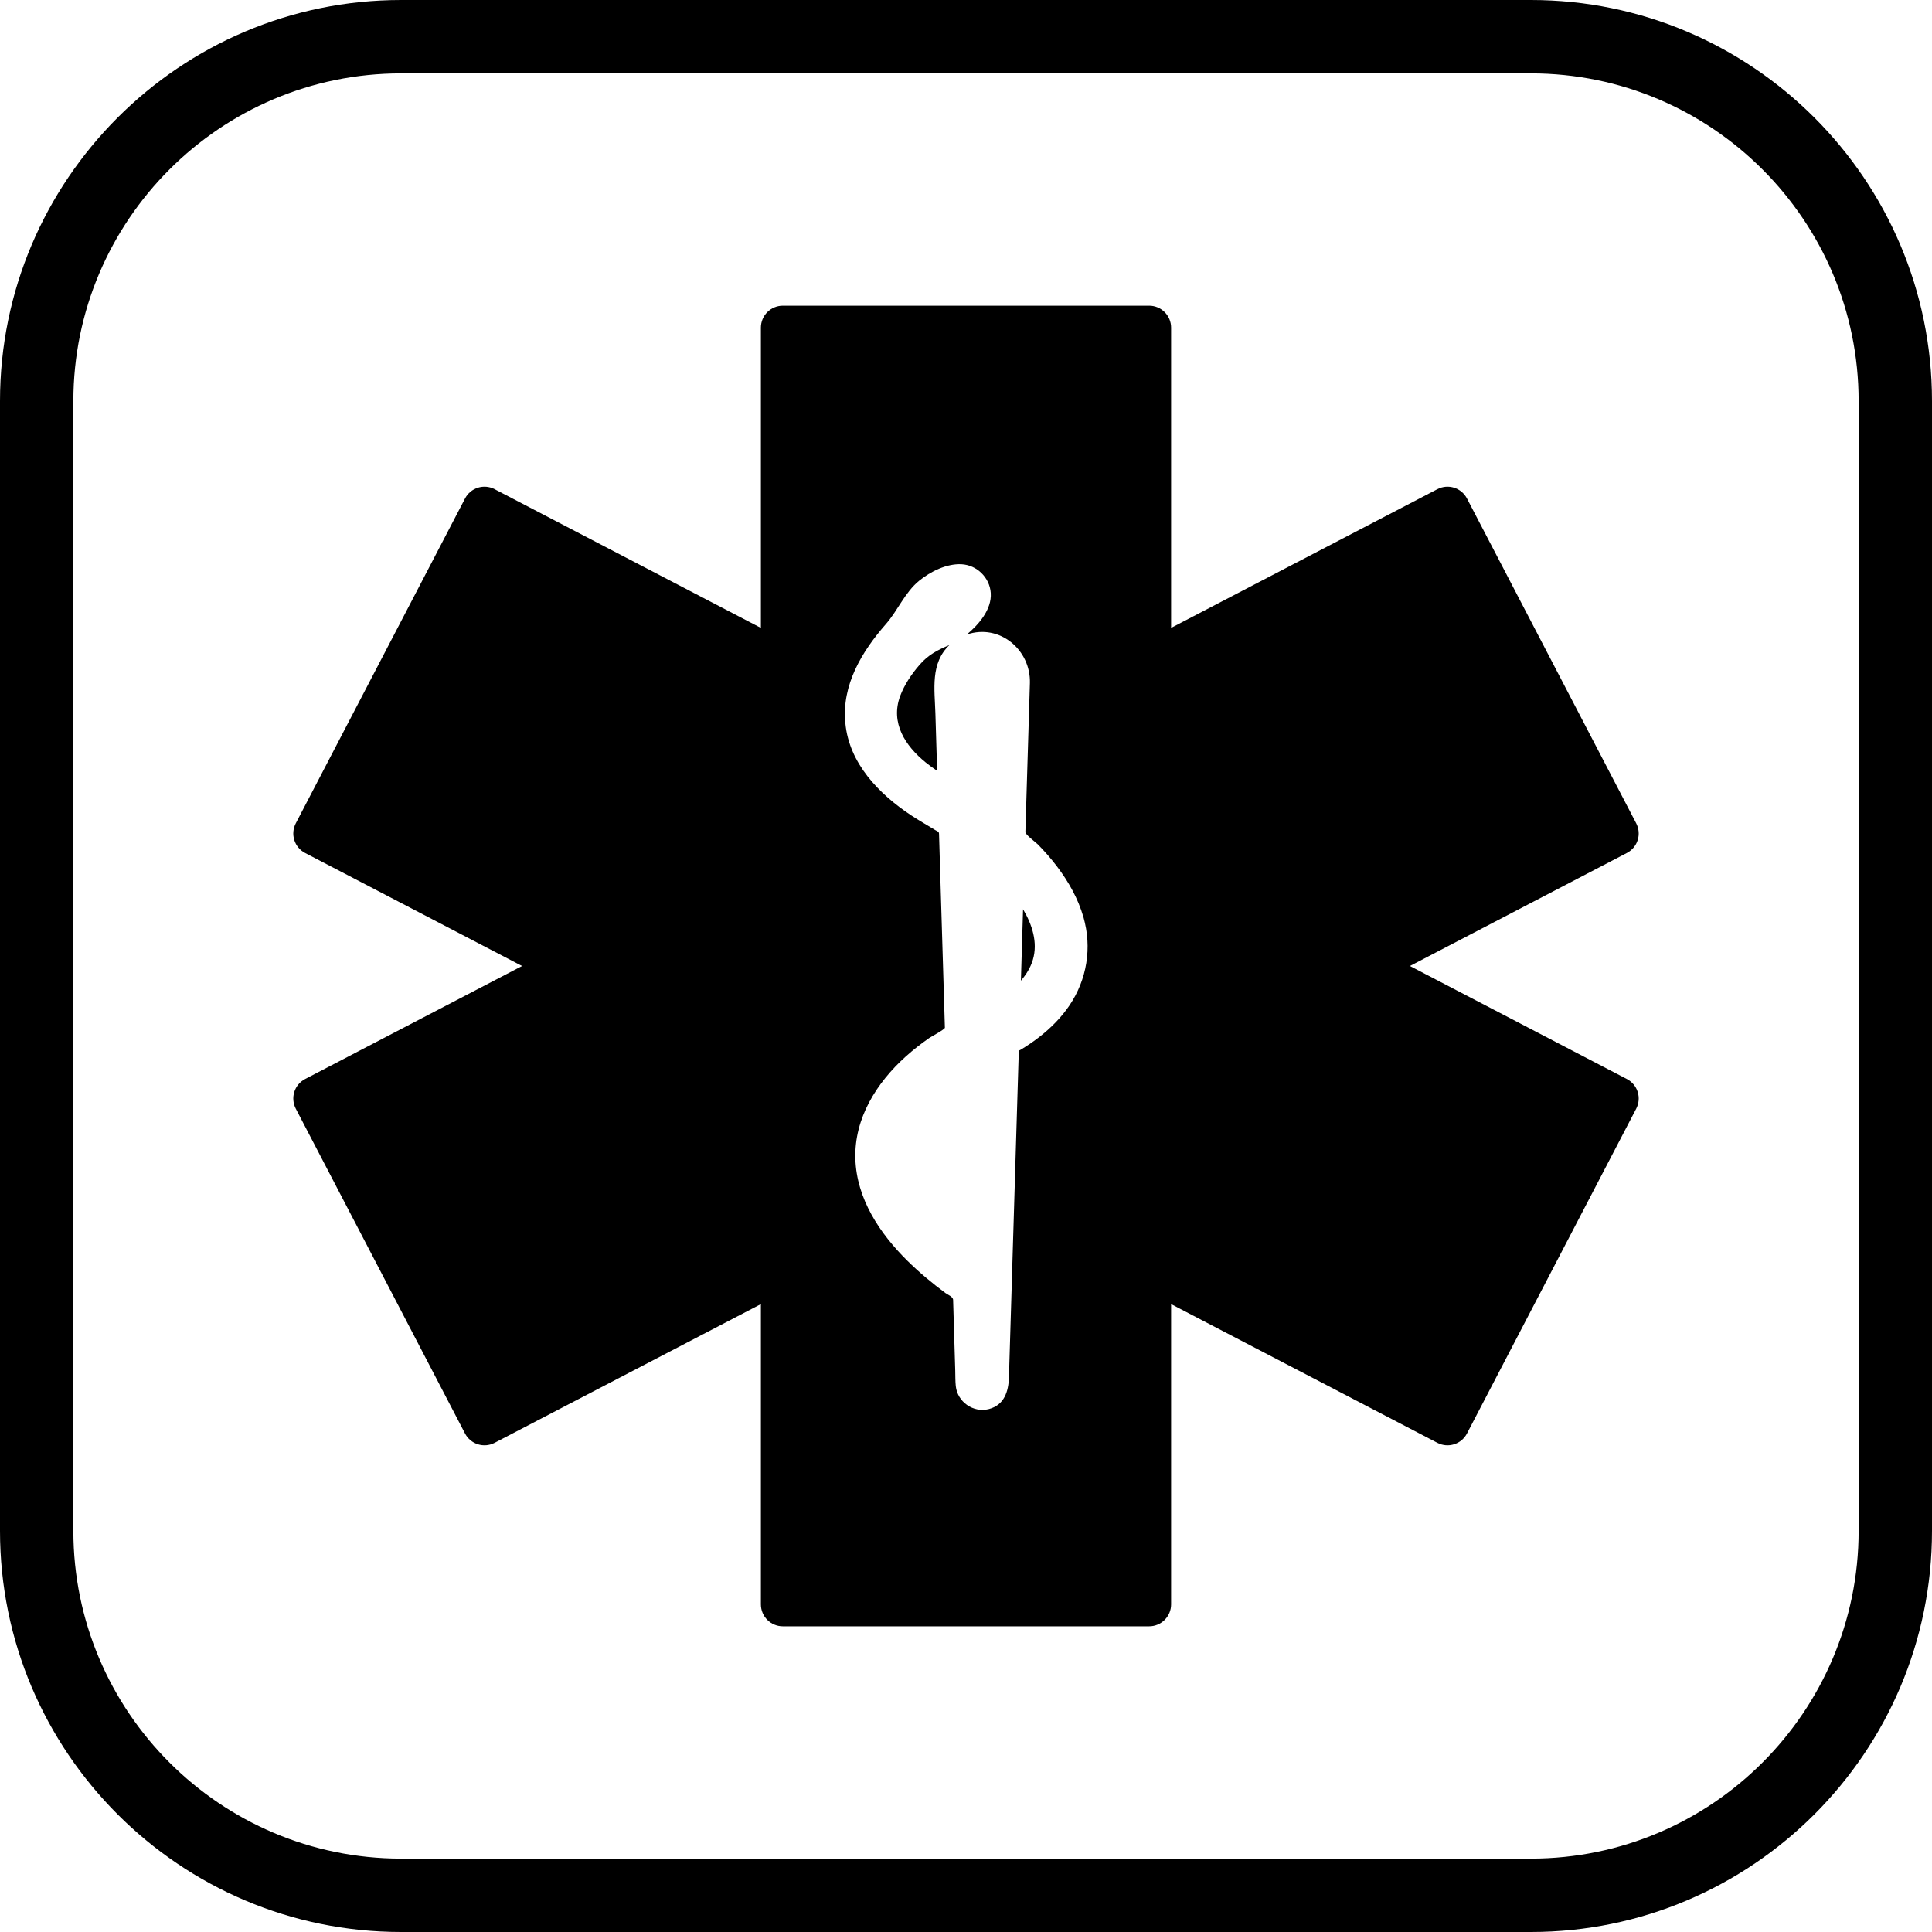
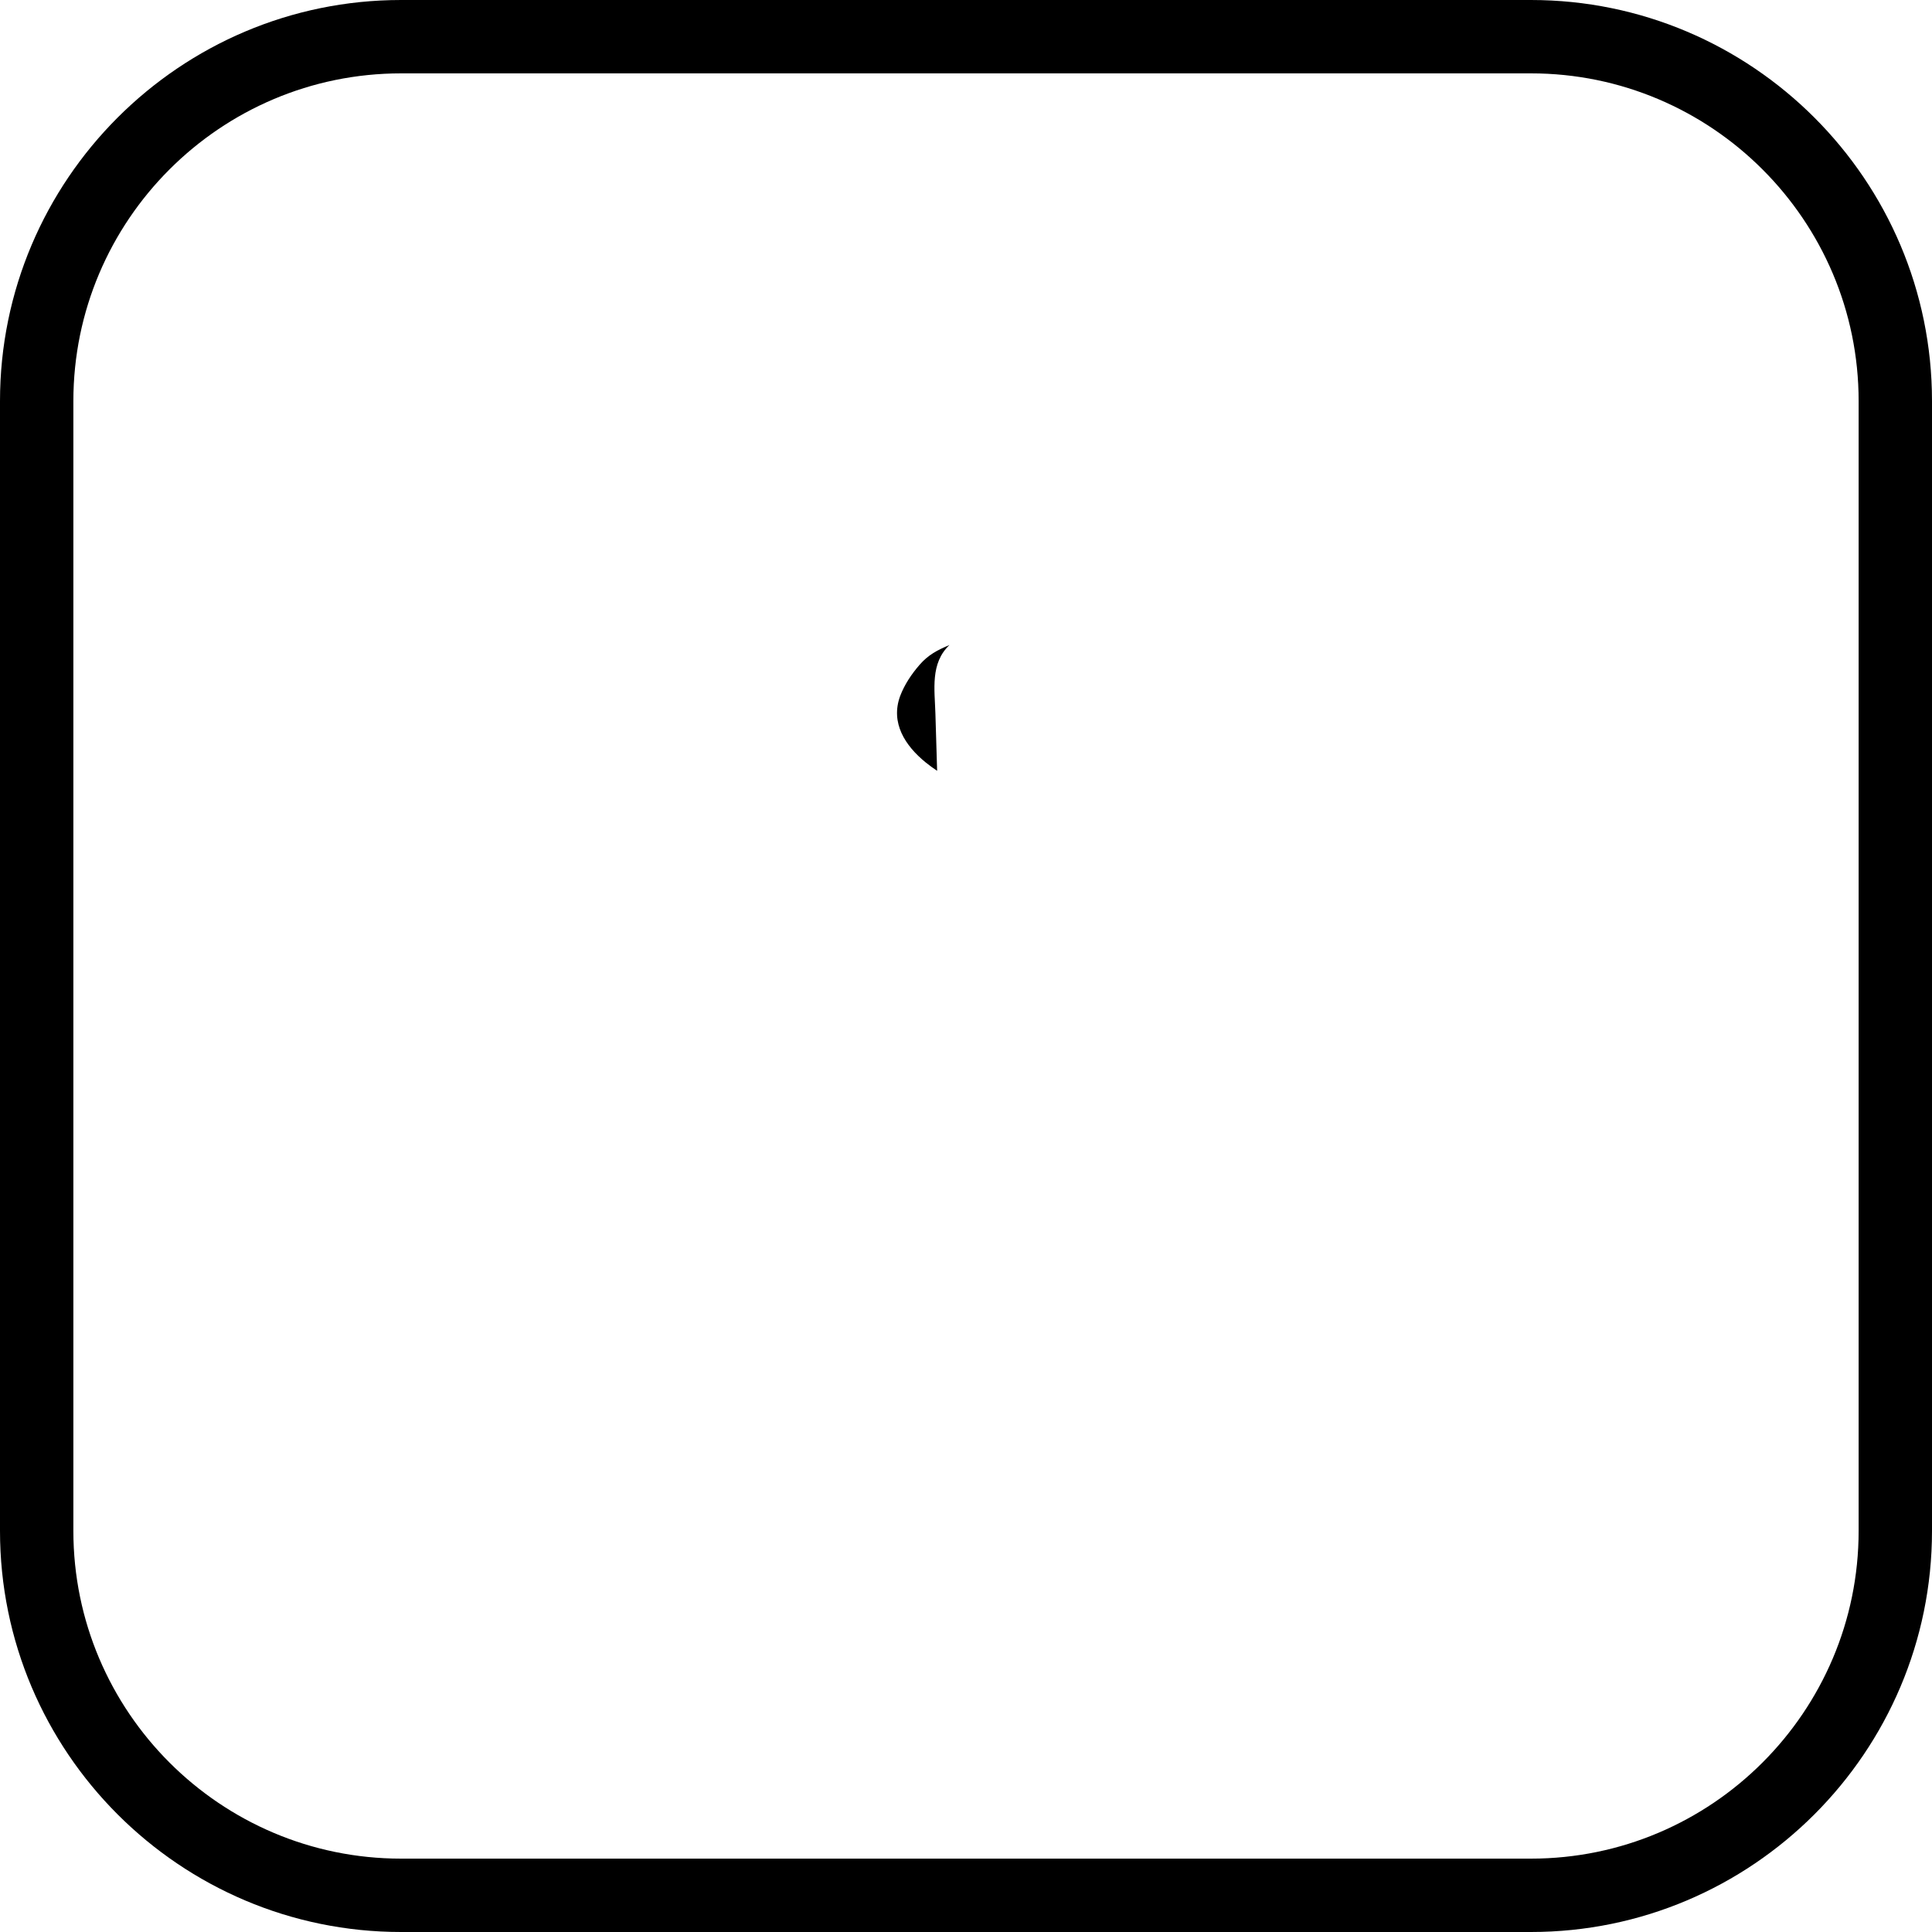
<svg xmlns="http://www.w3.org/2000/svg" version="1.1" id="Capa_1" x="0px" y="0px" viewBox="0 0 395 395" style="enable-background:new 0 0 395 395;" xml:space="preserve">
  <g>
-     <path d="M208.725,200.504c1.07-1.249,1.973-2.68,2.441-4.267c1.071-3.552-0.173-7.264-2-10.335   C209.02,190.77,208.871,195.637,208.725,200.504z" />
    <path d="M188.014,135.916c-1.652,1.903-3.096,4.052-3.988,6.419c-1.99,5.464,1.03,10.126,5.204,13.524   c0.757,0.621,1.556,1.189,2.368,1.736c-0.119-3.921-0.236-7.843-0.355-11.764c-0.146-4.856-1.067-10.24,2.877-13.956   C191.67,132.903,189.783,133.878,188.014,135.916z" />
-     <path d="M334.83,171.757c0.355-1.134,0.247-2.366-0.302-3.422l-34.602-66.415c-1.144-2.199-3.855-3.052-6.054-1.907l-54.439,28.36   V66.989c0-2.479-2.01-4.489-4.489-4.489h-74.89c-2.479,0-4.489,2.01-4.489,4.489v61.385l-54.438-28.36   c-2.2-1.146-4.908-0.293-6.053,1.907l-34.603,66.415c-0.549,1.056-0.657,2.288-0.302,3.422c0.359,1.135,1.154,2.083,2.209,2.633   l44.361,23.11l-44.361,23.11c-1.055,0.55-1.85,1.498-2.209,2.633c-0.355,1.134-0.247,2.366,0.302,3.422l34.603,66.415   c1.145,2.198,3.852,3.052,6.053,1.907l54.438-28.36v61.385c0,2.479,2.011,4.488,4.489,4.488h74.89c2.479,0,4.489-2.01,4.489-4.488   v-61.385l54.439,28.36c2.199,1.145,4.91,0.29,6.054-1.907l34.602-66.415c0.549-1.056,0.657-2.288,0.302-3.422   c-0.359-1.135-1.154-2.083-2.211-2.633L288.26,197.5l44.359-23.11C333.676,173.84,334.471,172.893,334.83,171.757z    M218.637,205.579c-1.66,2.451-3.762,4.568-6.089,6.388c-1.23,0.962-2.525,1.84-3.862,2.646c-0.408,0.245-0.389,0.094-0.396,0.33   c-0.093,3.075-0.186,6.149-0.278,9.224c-0.507,16.765-1.013,33.529-1.518,50.294c-0.072,2.384-0.145,4.768-0.216,7.152   c-0.087,2.85-0.942,5.668-4.124,6.48c-3.166,0.808-6.408-1.465-6.744-4.713c-0.109-1.064-0.079-2.156-0.111-3.225   c-0.127-4.208-0.254-8.416-0.381-12.624c-0.018-0.588-0.035-1.176-0.053-1.763c-0.02-0.656-1.085-1.053-1.563-1.399   c-2.743-2.039-5.378-4.226-7.81-6.629c-5.629-5.564-10.369-12.667-10.611-20.824c-0.246-8.288,4.328-15.534,10.302-20.91   c1.522-1.37,3.14-2.631,4.821-3.798c0.393-0.273,3.19-1.757,3.18-2.095c-0.02-0.648-0.039-1.296-0.059-1.944   c-0.24-7.971-0.48-15.942-0.722-23.913c-0.111-3.694-0.224-7.388-0.335-11.081c-0.027-0.895-0.054-1.789-0.08-2.683   c-0.016-0.501-0.293-0.482-0.783-0.786c-1.629-1.008-3.303-1.94-4.9-2.998c-6.572-4.34-12.722-10.646-13.471-18.88   c-0.775-7.772,3.369-14.621,8.293-20.239c2.452-2.799,3.877-6.474,6.797-8.854c2.311-1.882,5.59-3.523,8.654-3.374   c3.148,0.16,5.766,2.719,5.983,5.866c0.235,3.39-2.476,6.479-4.903,8.505c6.704-2.288,13.109,3.134,12.905,9.932   c-0.227,7.535-0.455,15.07-0.683,22.604c-0.078,2.618-0.158,5.236-0.236,7.854c-0.016,0.54,2.143,2.105,2.566,2.537   c1.389,1.418,2.699,2.913,3.899,4.494c2.364,3.119,4.332,6.599,5.399,10.381c-1.032-3.658,1.053,3.616,0,0   C223.304,193.704,222.23,200.27,218.637,205.579z" />
    <path d="M313.002,0H82C36.785,0,0,36.784,0,81.998v230.993C0,358.211,36.785,395,82,395h231.002   C358.216,395,395,358.211,395,312.991V81.998C395,36.784,358.216,0,313.002,0z M380,312.991C380,349.94,349.944,380,313.002,380H82   c-36.944,0-67-30.06-67-67.009V81.998C15,45.055,45.056,15,82,15h231.002C349.944,15,380,45.055,380,81.998V312.991z" />
  </g>
  <g>
</g>
  <g>
</g>
  <g>
</g>
  <g>
</g>
  <g>
</g>
  <g>
</g>
  <g>
</g>
  <g>
</g>
  <g>
</g>
  <g>
</g>
  <g>
</g>
  <g>
</g>
  <g>
</g>
  <g>
</g>
  <g>
</g>
</svg>